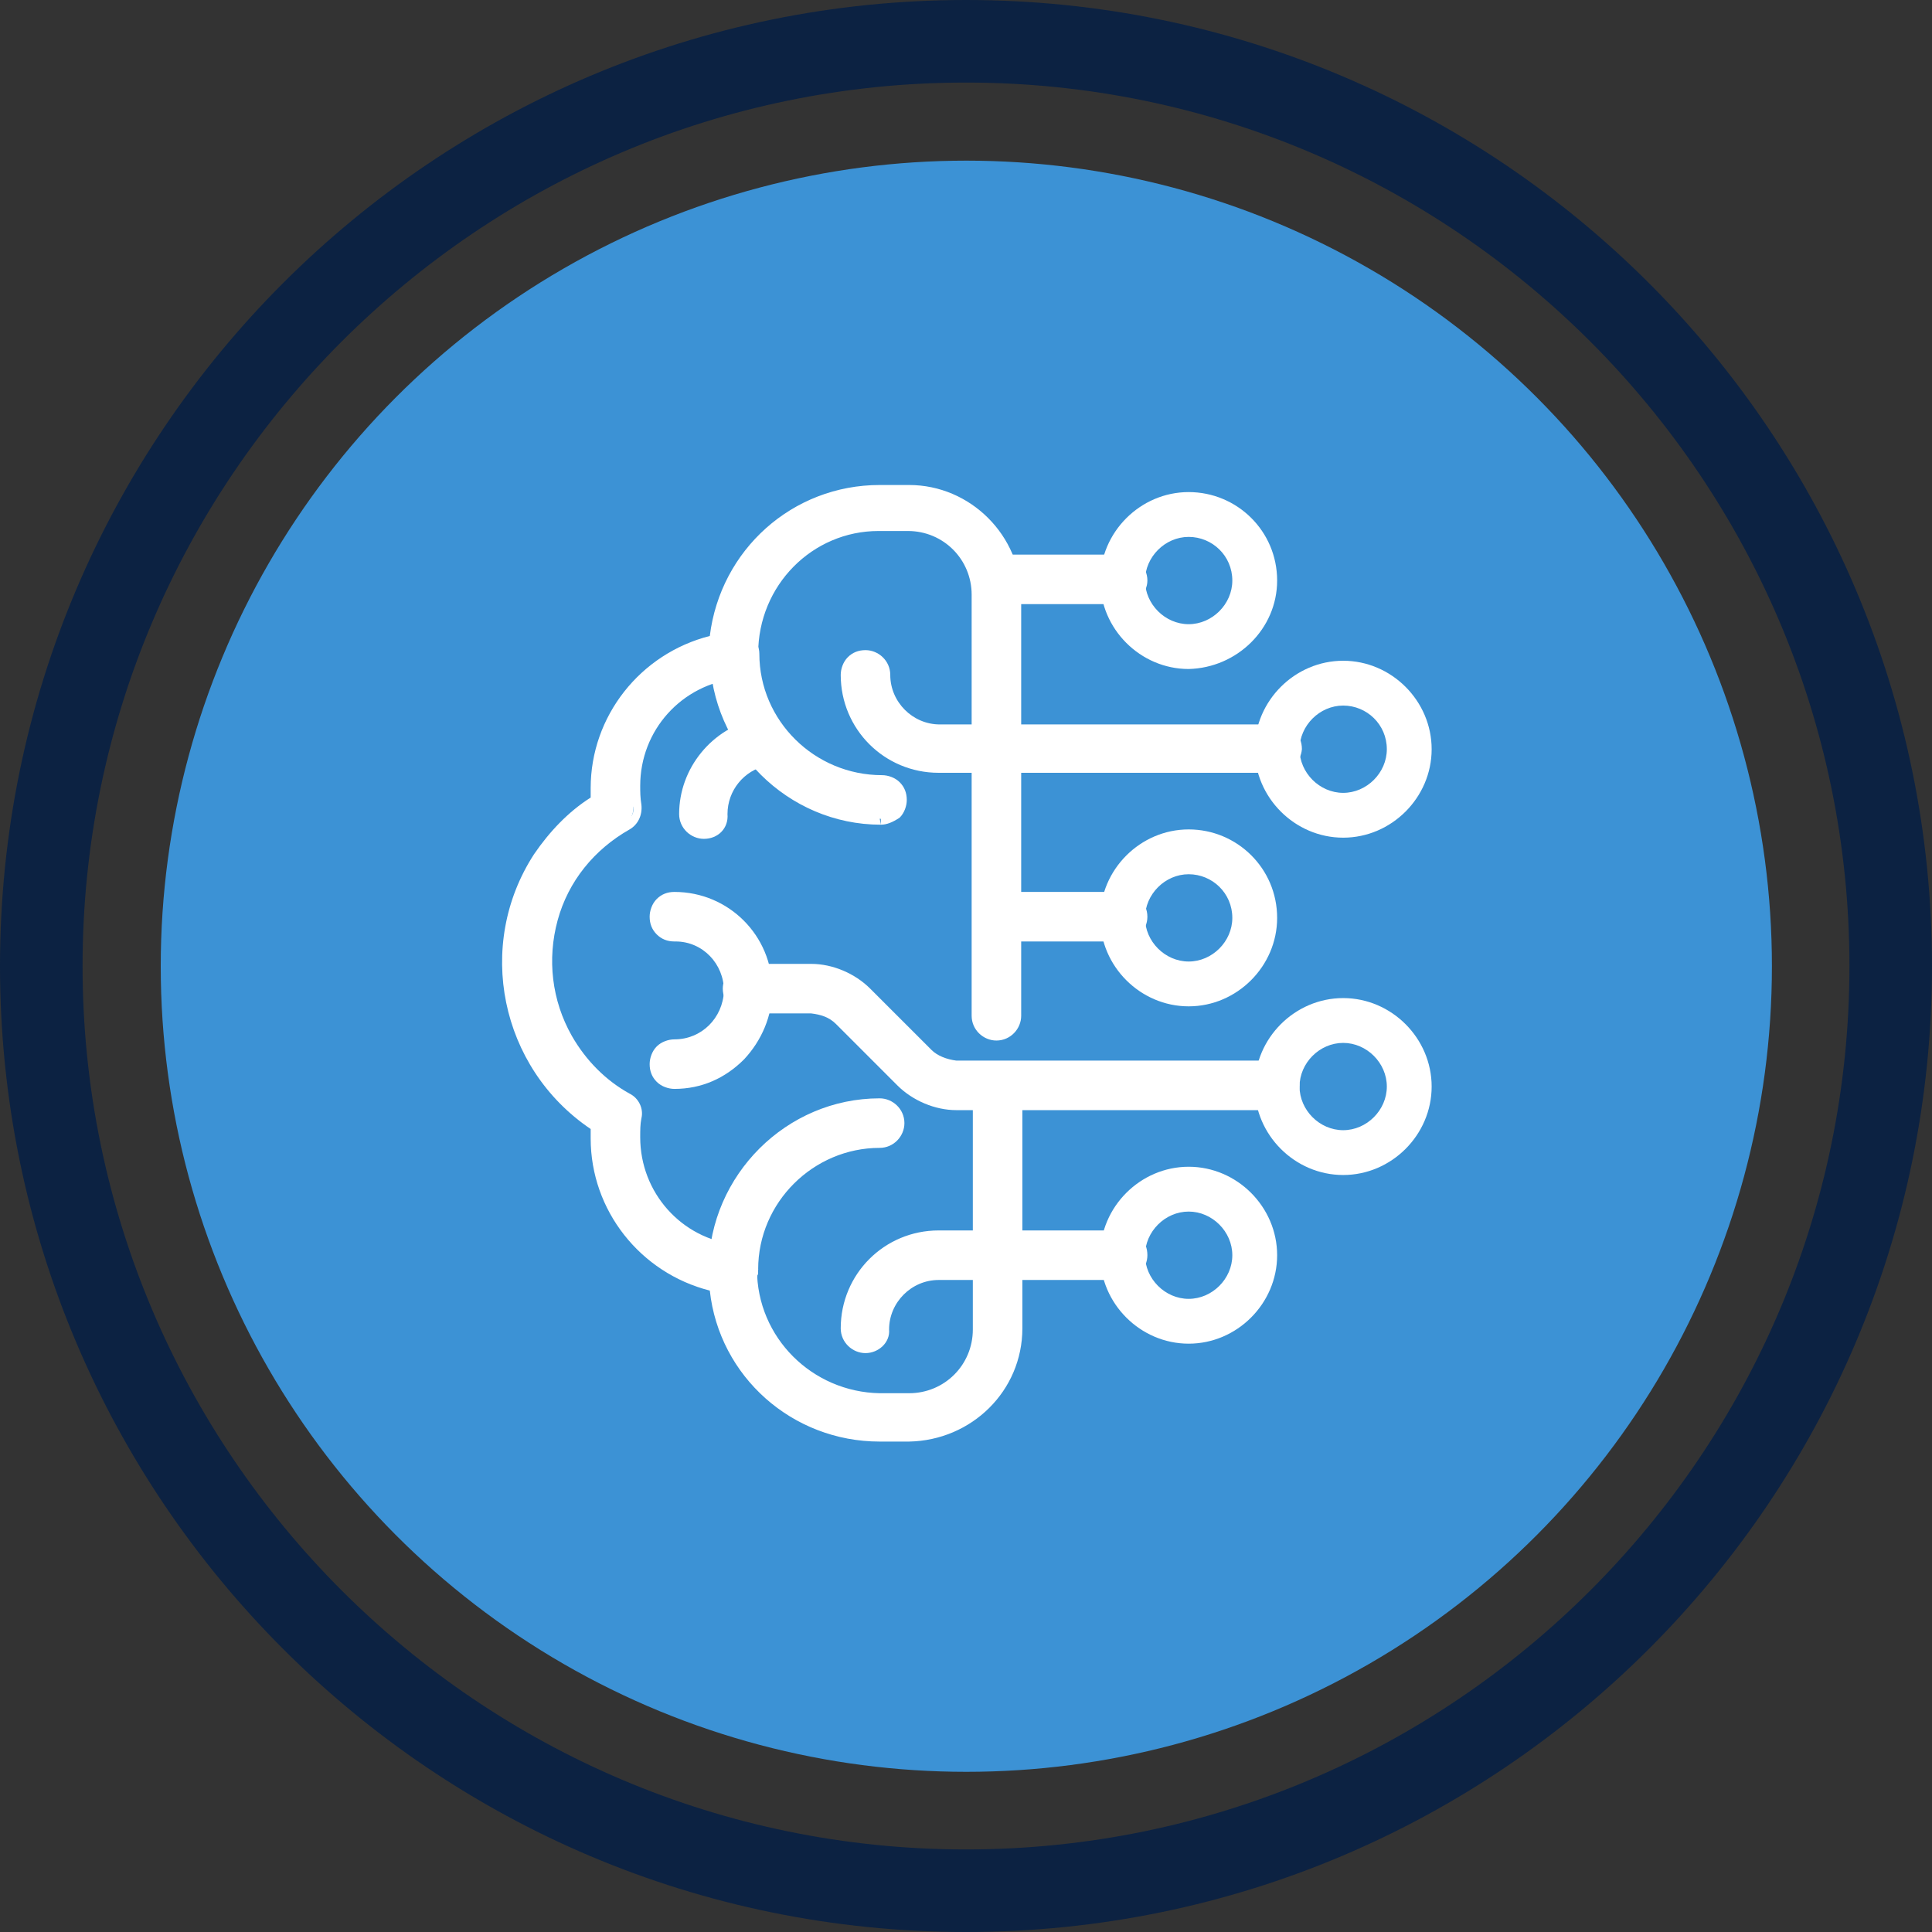
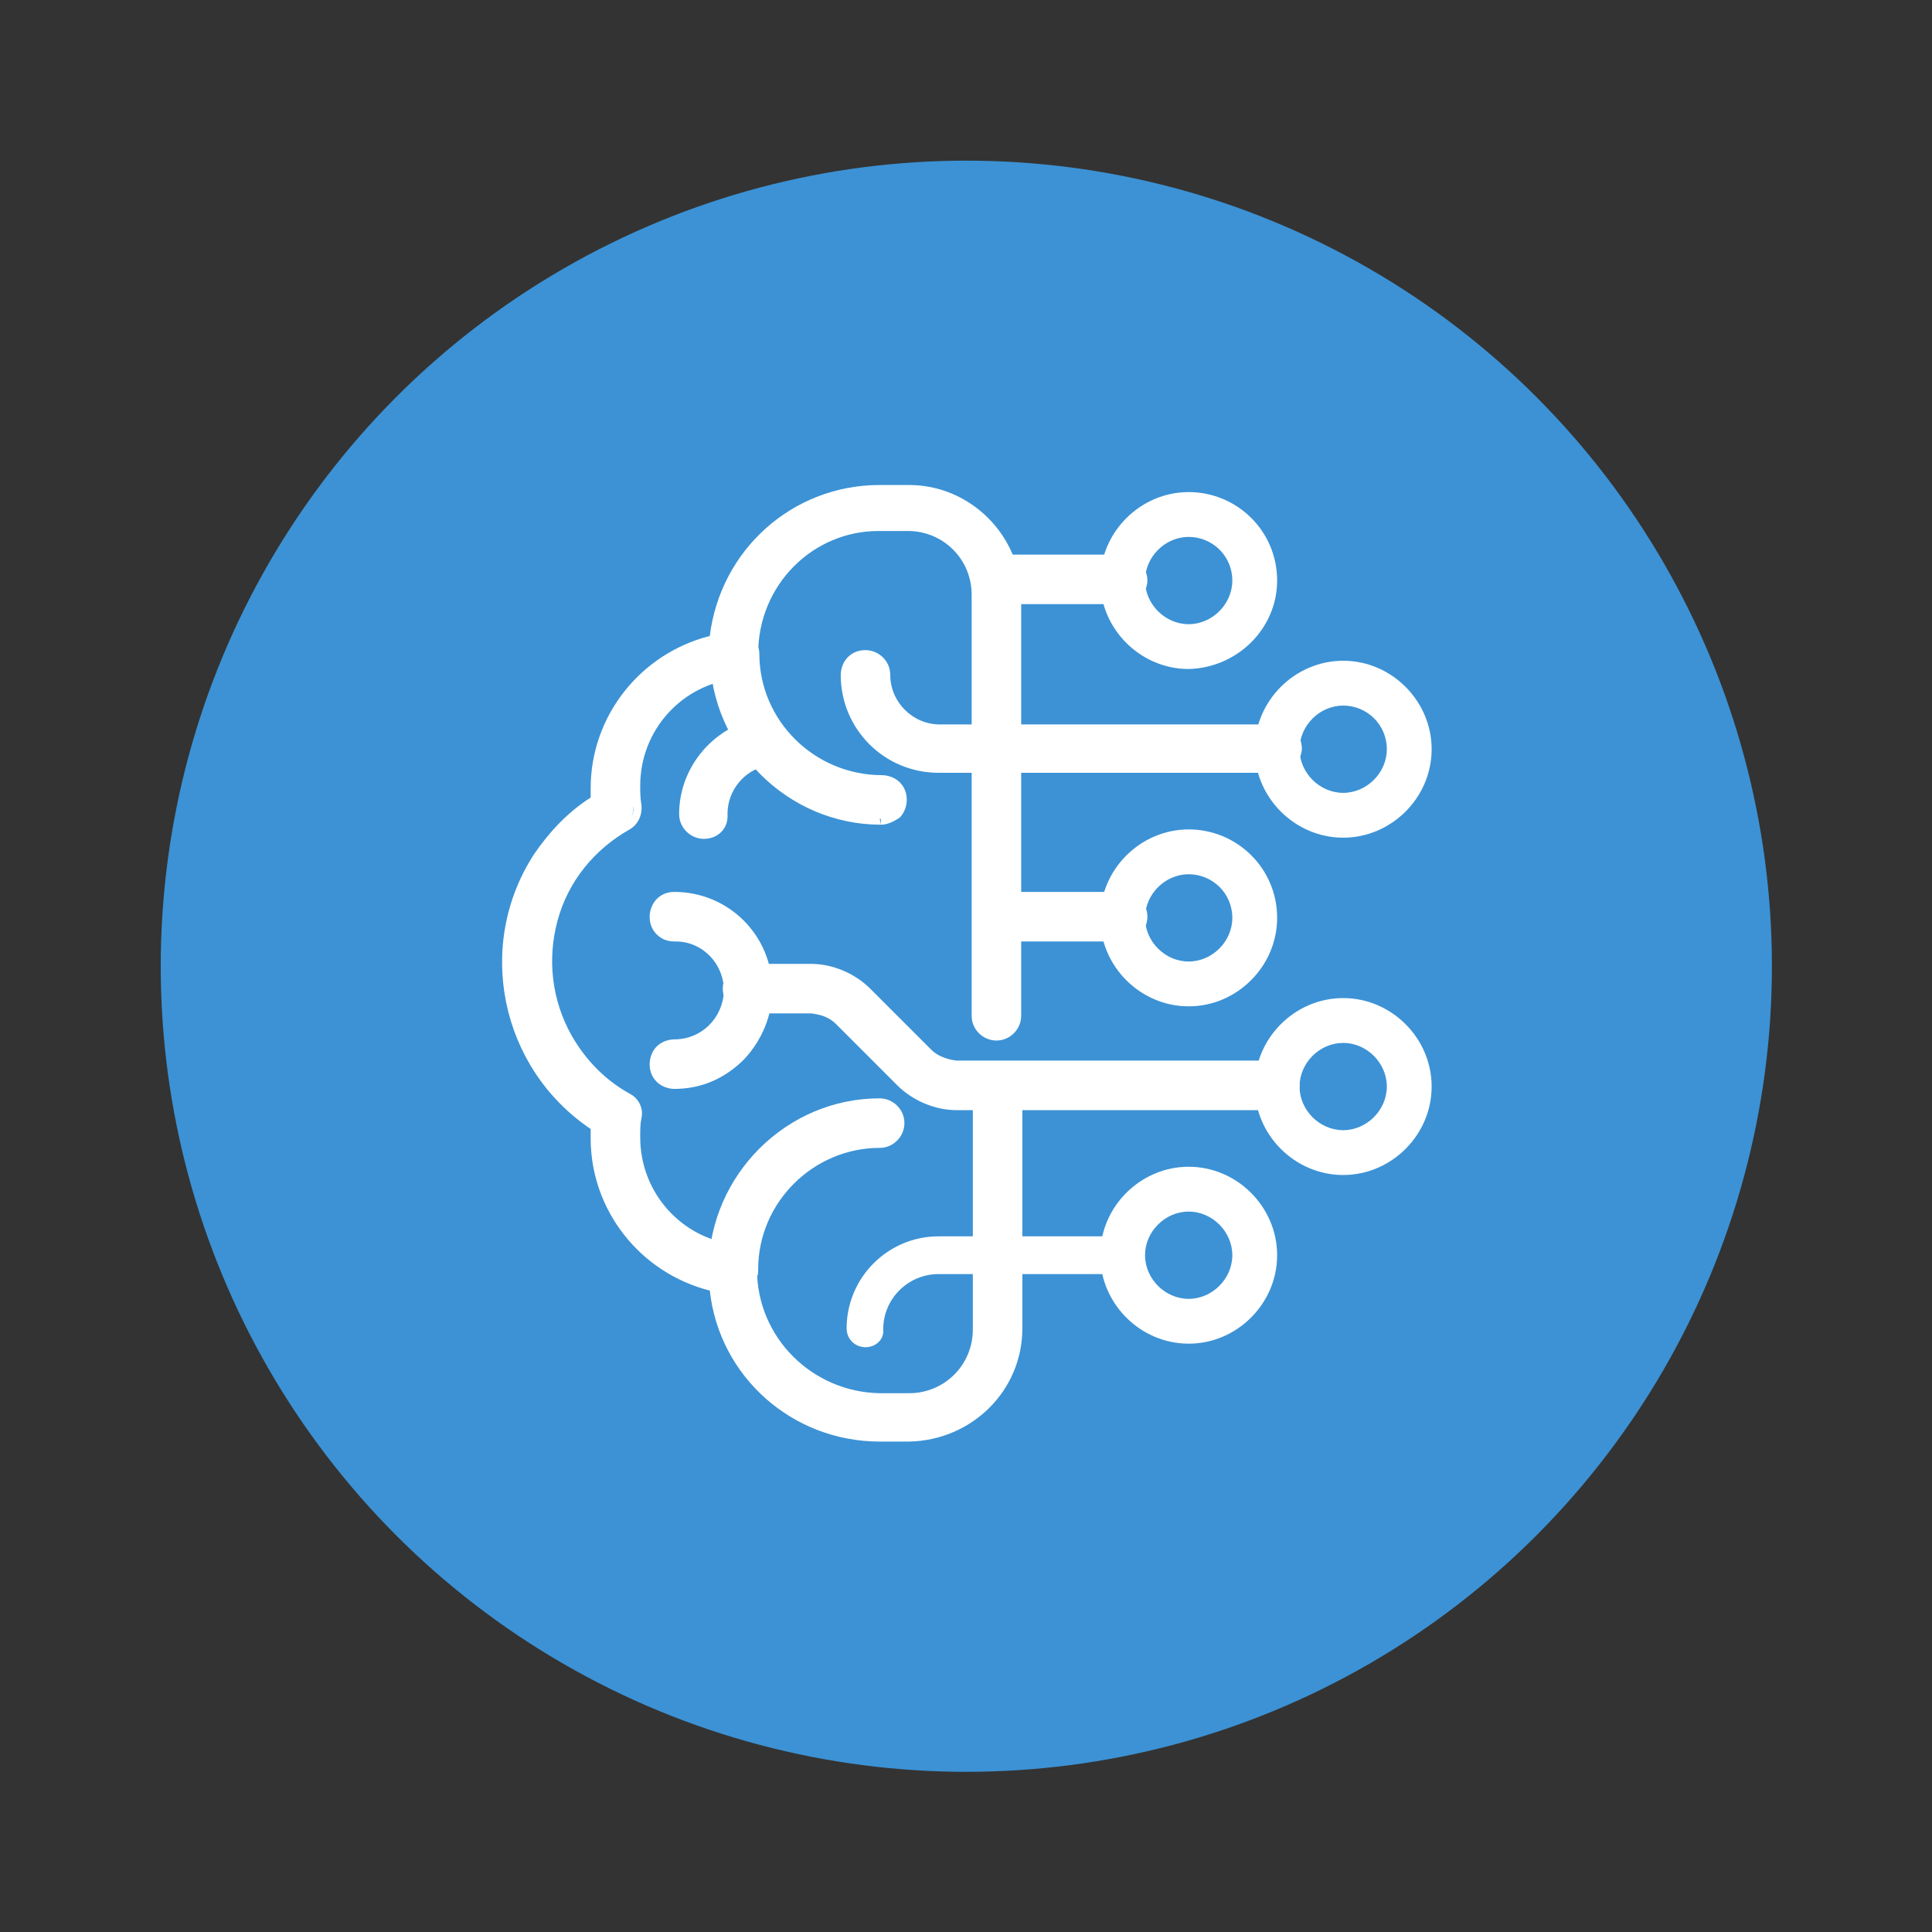
<svg xmlns="http://www.w3.org/2000/svg" xmlns:xlink="http://www.w3.org/1999/xlink" version="1.1" id="Layer_1" x="0px" y="0px" viewBox="0 0 163.8 163.8" style="enable-background:new 0 0 163.8 163.8;" xml:space="preserve">
  <rect x="0" y="0" width="163.8" height="163.8" fill="#333333" stroke="none" />
  <style type="text/css">
	.st0{fill:#3C92D5;}
	.st1{fill:none;}
	.st2{fill:#0C2242;}
	.st3{clip-path:url(#SVGID_00000130643978523486484360000010450216057967553685_);}
	.st4{fill:#FFFFFF;}
</style>
  <g id="Group_5180" transform="translate(-478.472 -2747.467)">
    <g id="Group_5177" transform="translate(0 183.387)">
      <circle id="Ellipse_29" class="st0" cx="560.4" cy="2646" r="68.3" />
      <g id="Ellipse_30" transform="translate(478.472 2564.08)">
        <circle class="st1" cx="81.9" cy="81.9" r="81.9" />
-         <path class="st2" d="M81.9,163.8C36.7,163.8,0,127.1,0,81.9C0,36.7,36.7,0,81.9,0c45.2,0,81.9,36.7,81.9,81.9     C163.8,127.1,127.1,163.8,81.9,163.8z M81.9,7C40.6,7,7,40.6,7,81.9c0,41.3,33.6,74.9,74.9,74.9c41.3,0,74.9-33.6,74.9-74.9     C156.8,40.6,123.2,7,81.9,7z" />
      </g>
    </g>
    <g id="Group_5179" transform="translate(520.459 2787.695)">
      <g>
        <defs>
          <rect id="SVGID_1_" x="-0.5" y="-0.7" width="81" height="84" />
        </defs>
        <clipPath id="SVGID_00000021841681134837117470000009115598403376425662_">
          <use xlink:href="#SVGID_1_" style="overflow:visible;" />
        </clipPath>
        <g id="Group_514" transform="translate(-0.708 -0.608)" style="clip-path:url(#SVGID_00000021841681134837117470000009115598403376425662_);">
          <g>
            <path id="Path_449_00000070807979077352771790000003078257600168200582_" class="st4" d="M35.8,82.1h-2.5       c-7.2,0-13.3-5.5-13.9-12.7c-5.9-1.3-10-6.5-10-12.5c0-0.4,0-0.7,0-1.1c-7.6-5-9.8-15.2-4.9-22.8c1.3-1.9,2.9-3.6,4.9-4.9       c0-0.4,0-0.7,0-1.1c0-6,4.2-11.2,10-12.5c0.7-7.2,6.7-12.7,13.9-12.7h2.5c5,0,9,4,9,9v35.5c0,0.9-0.7,1.6-1.6,1.6       c-0.9,0-1.6-0.7-1.6-1.6c0,0,0,0,0,0V10.8c0-3.3-2.6-5.9-5.9-5.9h-2.5c-6,0-10.9,4.9-10.9,10.9c0,0,0,0.1,0,0.1       c0,0.8-0.6,1.5-1.4,1.6c-4.9,0.5-8.6,4.7-8.6,9.6c0,0.6,0,1.1,0.1,1.6c0.1,0.6-0.2,1.3-0.8,1.6C5.4,33.8,3.1,42,6.7,48.4       c1.2,2.2,3,3.9,5.1,5.1c0.6,0.3,0.9,1,0.8,1.6c-0.1,0.5-0.1,1.1-0.1,1.6c0,4.9,3.7,9,8.6,9.6c0.8,0.1,1.4,0.8,1.4,1.6       c0,0,0,0.1,0,0.1c0,6,4.9,10.9,10.9,10.9h2.5c3.3,0,5.9-2.6,5.9-5.9V52.5c0-0.9,0.7-1.6,1.6-1.6c0.9,0,1.6,0.7,1.6,1.6       c0,0,0,0,0,0V73C44.9,78,40.8,82,35.8,82.1" />
            <path class="st4" d="M35.8,82.6h-2.5c-7.4,0-13.6-5.5-14.4-12.8c-5.9-1.5-10.1-6.8-10.1-12.9c0-0.3,0-0.6,0-0.8       c-7.7-5.2-9.8-15.6-4.8-23.3c1.3-1.9,2.9-3.6,4.8-4.8c0-0.3,0-0.6,0-0.8c0-6.1,4.2-11.4,10.1-12.9c0.9-7.3,7-12.8,14.4-12.8       h2.5c5.2,0,9.5,4.3,9.5,9.5v35.5c0,1.1-0.9,2.1-2.1,2.1c-1.1,0-2.1-0.9-2.1-2.1V10.8c0-3-2.4-5.4-5.4-5.4h-2.5       C27.6,5.4,23,10,23,15.8c0,1.1-0.8,2-1.8,2.1C16.5,18.4,13,22.3,13,27c0,0.5,0,1,0.1,1.6c0.1,0.9-0.3,1.7-1,2.1       c-3,1.7-5.2,4.4-6.1,7.7c-0.9,3.3-0.5,6.8,1.2,9.8c1.2,2.1,2.9,3.8,4.9,4.9c0.8,0.4,1.2,1.3,1,2.1c-0.1,0.5-0.1,1-0.1,1.6       c0,4.7,3.5,8.6,8.1,9.1c1.1,0.1,1.8,1,1.8,2.1c0,5.8,4.7,10.4,10.4,10.5h2.5c3,0,5.4-2.4,5.4-5.4V52.5c0-0.5,0.2-1.1,0.6-1.5       c0.4-0.4,0.9-0.6,1.5-0.6c0,0,0,0,0,0c1.1,0,2.1,0.9,2.1,2.1V73C45.4,78.3,41.1,82.5,35.8,82.6z M33.4,2.3       c-7,0-12.8,5.3-13.4,12.3l0,0.4L19.5,15c-5.6,1.2-9.6,6.3-9.6,12c0,0.3,0,0.7,0,1.1l0,0.3l-0.3,0.2c-1.9,1.2-3.5,2.8-4.7,4.7       c-4.8,7.4-2.7,17.3,4.7,22.1l0.3,0.2l0,0.3c0,0.4,0,0.7,0,1.1c0,5.7,4,10.8,9.6,12l0.4,0.1l0,0.4c0.6,7,6.4,12.3,13.4,12.3h2.5       c4.7,0,8.5-3.8,8.5-8.5V52.5c0-0.3-0.1-0.5-0.3-0.7c-0.2-0.2-0.5-0.3-0.7-0.3c0,0,0,0,0,0c-0.3,0-0.5,0.1-0.7,0.3       c-0.2,0.2-0.3,0.5-0.3,0.7V73c0,3.5-2.9,6.4-6.4,6.4h-2.5c-6.3,0-11.4-5.1-11.4-11.4c0-0.6-0.4-1.1-0.9-1.1       c-5.1-0.6-9-4.9-9-10.1c0-0.6,0.1-1.2,0.2-1.7c0.1-0.4-0.1-0.9-0.5-1.1c-2.2-1.2-4.1-3.1-5.3-5.3c-1.8-3.2-2.3-7-1.2-10.5       c1-3.6,3.3-6.5,6.6-8.3c0.4-0.2,0.6-0.7,0.5-1.1C12.1,28.1,12,27.6,12,27c0-5.2,3.9-9.5,9-10.1c0.5-0.1,0.9-0.5,0.9-1.1       c0-6.3,5.1-11.4,11.4-11.5h2.5c3.5,0,6.4,2.9,6.4,6.4v35.5c0,0.6,0.5,1.1,1.1,1.1c0.6,0,1.1-0.5,1.1-1.1V10.8       c0-4.7-3.8-8.5-8.5-8.5H33.4z" />
          </g>
          <g>
            <path id="Path_450_00000089541350411075955080000006827278299028951937_" class="st4" d="M20.9,69.5L20.9,69.5       c-0.9,0-1.6-0.7-1.6-1.6c0,0,0,0,0,0c0.1-7.7,6.3-13.9,14-13.9c0.9,0,1.6,0.7,1.6,1.6c0,0.9-0.7,1.6-1.6,1.6c0,0,0,0,0,0       c-6,0-10.8,4.8-10.9,10.8C22.5,68.8,21.8,69.5,20.9,69.5" />
            <path class="st4" d="M20.9,70L20.9,70c-0.6,0-1.1-0.2-1.5-0.6c-0.4-0.4-0.6-0.9-0.6-1.5c0.1-7.9,6.6-14.4,14.5-14.4       c1.1,0,2.1,0.9,2.1,2.1c0,1.1-0.9,2.1-2.1,2.1C27.7,57.7,23,62.3,23,68C23,69.1,22,70,20.9,70L20.9,70z M33.4,54.5       c-7.4,0-13.4,6-13.5,13.4c0,0.3,0.1,0.5,0.3,0.7c0.2,0.2,0.5,0.3,0.7,0.3l0,0.8V69c0.6,0,1.1-0.5,1.1-1       c0-6.2,5.2-11.3,11.4-11.3c0.6,0,1.1-0.5,1.1-1.1S33.9,54.5,33.4,54.5z" />
          </g>
          <g>
            <path id="Path_451_00000013905857204187131370000006382017205559120573_" class="st4" d="M20.9,69.6c-0.9,0-1.6-0.7-1.6-1.6       c0,0,0-0.1,0-0.1l0,0c0-0.9,0.7-1.5,1.6-1.5h0c0.9,0,1.6,0.7,1.5,1.6c0,0,0,0,0,0c0,0,0,0.1,0,0.1       C22.5,68.9,21.8,69.6,20.9,69.6" />
            <path class="st4" d="M20.9,70.1c-1.1,0-2.1-0.9-2.1-2.1v-0.1c0-1.1,0.9-2,2.1-2c1.1,0,2.1,0.9,2.1,2.1       C23,69.2,22,70.1,20.9,70.1L20.9,70.1z M20.9,66.9c-0.6,0-1.1,0.5-1.1,1c0,0.7,0.5,1.1,1.1,1.1v0c0.6,0,1-0.5,1.1-1       C22,67.4,21.5,66.9,20.9,66.9z" />
          </g>
          <g>
            <path id="Path_452_00000009569137990598741800000016810801788294166686_" class="st4" d="M33.4,29.8c-7.7,0-13.9-6.2-14-13.9       c0-0.9,0.7-1.6,1.5-1.6c0,0,0,0,0,0h0c0.9,0,1.6,0.7,1.6,1.6c0,6,4.9,10.8,10.9,10.8c0.9,0,1.6,0.7,1.6,1.6       C34.9,29.1,34.2,29.8,33.4,29.8C33.4,29.8,33.4,29.8,33.4,29.8" />
            <path class="st4" d="M33.4,30.3l0-1c0.3,0,0.5-0.1,0.7-0.3c0.2-0.2,0.3-0.5,0.3-0.7c0-0.6-0.5-1.1-1.1-1.1c0,0,0,0,0,0       c-6.2,0-11.3-5.1-11.4-11.3c0-0.6-0.5-1.1-1.1-1.1c-0.3,0-0.6,0.1-0.8,0.3s-0.3,0.5-0.3,0.7c0.1,7.4,6.1,13.4,13.5,13.4       L33.4,30.3c-7.9,0-14.4-6.5-14.5-14.4c0-0.5,0.2-1.1,0.6-1.5c0.4-0.4,0.9-0.6,1.5-0.6c1.1,0,2.1,0.9,2.1,2       c0,5.7,4.7,10.3,10.4,10.3c0,0,0,0,0,0c0.5,0,1.1,0.2,1.5,0.6c0.4,0.4,0.6,0.9,0.6,1.5c0,0.5-0.2,1.1-0.6,1.5       C34.4,30.1,33.9,30.3,33.4,30.3z" />
          </g>
          <g>
            <path id="Path_453_00000127766498739298828370000000968001494348847772_" class="st4" d="M20.9,17.4c-0.9,0-1.5-0.7-1.6-1.5       c0,0,0-0.1,0-0.1c0-0.9,0.7-1.6,1.5-1.6c0.9,0,1.6,0.7,1.6,1.5c0,0,0,0.1,0,0.1C22.5,16.7,21.8,17.4,20.9,17.4       C20.9,17.4,20.9,17.4,20.9,17.4L20.9,17.4z" />
            <path class="st4" d="M20.9,17.9c-1.1,0-2-0.9-2.1-2v-0.1c0-1.1,0.9-2.1,2-2.1c0,0,0,0,0,0c0.5,0,1.1,0.2,1.4,0.6       c0.4,0.4,0.6,0.9,0.6,1.5c0,1.2-0.8,2.1-1.9,2.1l0,0L20.9,17.9C20.9,17.9,20.9,17.9,20.9,17.9z M20.9,14.7       C20.9,14.7,20.9,14.7,20.9,14.7c-0.3,0-0.6,0.1-0.8,0.3s-0.3,0.5-0.3,0.7v0.1c0,0.5,0.4,1,1,1l0.1,0c0.3,0,0.5-0.1,0.7-0.3       c0.2-0.2,0.3-0.5,0.3-0.7c0-0.4-0.1-0.6-0.3-0.8C21.5,14.8,21.2,14.7,20.9,14.7z" />
          </g>
          <g>
            <path id="Path_454_00000124849846084369622460000009221565792471688085_" class="st4" d="M20.9,69.6c-0.9,0-1.6-0.7-1.6-1.6       c0,0,0-0.1,0-0.1l0,0c0-0.9,0.7-1.5,1.6-1.5h0c0.9,0,1.6,0.7,1.5,1.6c0,0,0,0,0,0c0,0,0,0.1,0,0.1       C22.5,68.9,21.8,69.6,20.9,69.6" />
            <path class="st4" d="M20.9,70.1c-1.1,0-2.1-0.9-2.1-2.1v-0.1c0-1.1,0.9-2,2.1-2c1.1,0,2.1,0.9,2.1,2.1       C23,69.2,22,70.1,20.9,70.1L20.9,70.1z M20.9,66.9c-0.6,0-1.1,0.5-1.1,1c0,0.7,0.5,1.1,1.1,1.1v0c0.6,0,1-0.5,1.1-1       C22,67.4,21.5,66.9,20.9,66.9z" />
          </g>
          <g>
-             <path id="Path_455_00000065050483480472772090000006983459489608003466_" class="st4" d="M20.9,17.4c-0.9,0-1.5-0.7-1.6-1.5       c0,0,0-0.1,0-0.1c0-0.9,0.7-1.6,1.5-1.6c0.9,0,1.6,0.7,1.6,1.5c0,0,0,0.1,0,0.1C22.5,16.7,21.8,17.4,20.9,17.4       C20.9,17.4,20.9,17.4,20.9,17.4L20.9,17.4z" />
            <path class="st4" d="M20.9,17.9c-1.1,0-2-0.9-2.1-2v-0.1c0-1.1,0.9-2.1,2-2.1c0,0,0,0,0,0c0.5,0,1.1,0.2,1.4,0.6       c0.4,0.4,0.6,0.9,0.6,1.5c0,1.2-0.8,2.1-1.9,2.1l0,0L20.9,17.9C20.9,17.9,20.9,17.9,20.9,17.9z M20.9,14.7       C20.9,14.7,20.9,14.7,20.9,14.7c-0.3,0-0.6,0.1-0.8,0.3s-0.3,0.5-0.3,0.7v0.1c0,0.5,0.4,1,1,1l0.1,0c0.3,0,0.5-0.1,0.7-0.3       c0.2-0.2,0.3-0.5,0.3-0.7c0-0.4-0.1-0.6-0.3-0.8C21.5,14.8,21.2,14.7,20.9,14.7z" />
          </g>
          <g>
            <path id="Path_456_00000129175250037709130060000005891631150500782774_" class="st4" d="M59.5,73.8c-3.9,0-7-3.1-7-7       s3.1-7,7-7s7,3.1,7,7C66.5,70.7,63.4,73.8,59.5,73.8 M59.5,62.6c-2.3,0-4.2,1.9-4.2,4.2s1.9,4.2,4.2,4.2c2.3,0,4.2-1.9,4.2-4.2       C63.7,64.5,61.8,62.6,59.5,62.6" />
            <path class="st4" d="M59.5,74.3L59.5,74.3c-4.1,0-7.5-3.4-7.5-7.5s3.4-7.5,7.5-7.5s7.5,3.4,7.5,7.5       C67,70.9,63.6,74.3,59.5,74.3z M59.5,60.3c-3.6,0-6.5,2.9-6.5,6.5s2.9,6.5,6.5,6.5c3.6,0,6.5-2.9,6.5-6.5       C66,63.2,63.1,60.3,59.5,60.3z M59.5,71.5c-2.6,0-4.7-2.1-4.7-4.7s2.1-4.7,4.7-4.7h0c2.6,0,4.7,2.1,4.7,4.7       C64.2,69.4,62.1,71.5,59.5,71.5z M59.5,63.1c-2,0-3.7,1.7-3.7,3.7s1.7,3.7,3.7,3.7s3.7-1.7,3.7-3.7       C63.2,64.8,61.5,63.1,59.5,63.1z" />
          </g>
          <g>
            <path id="Path_457_00000021835253716180707430000004940374285197810320_" class="st4" d="M59.5,16.6c-3.9,0-7-3.1-7-7       s3.1-7,7-7s7,3.1,7,7C66.5,13.4,63.4,16.5,59.5,16.6 M59.5,5.4c-2.3,0-4.2,1.9-4.2,4.2s1.9,4.2,4.2,4.2c2.3,0,4.2-1.9,4.2-4.2       C63.7,7.2,61.8,5.4,59.5,5.4" />
            <path class="st4" d="M59.5,17.1L59.5,17.1c-4.1,0-7.5-3.4-7.5-7.5s3.4-7.5,7.5-7.5S67,5.4,67,9.6C67,13.7,63.6,17,59.5,17.1z        M59.5,3.1C55.9,3.1,53,6,53,9.6s2.9,6.5,6.5,6.5c3.6,0,6.5-2.9,6.5-6.5C66,6,63.1,3.1,59.5,3.1z M59.5,14.3       c-2.6,0-4.7-2.1-4.7-4.7c0-2.6,2.1-4.7,4.7-4.7h0c2.6,0,4.7,2.1,4.7,4.7C64.2,12.1,62.1,14.3,59.5,14.3z M59.5,5.9       c-2,0-3.7,1.7-3.7,3.7c0,2,1.7,3.7,3.7,3.7s3.7-1.7,3.7-3.7C63.2,7.5,61.5,5.9,59.5,5.9z" />
          </g>
          <g>
            <path id="Path_458_00000062887977733298284860000018430227105012479361_" class="st4" d="M72.6,30.9c-3.9,0-7-3.1-7-7       s3.1-7,7-7s7,3.1,7,7C79.6,27.7,76.4,30.9,72.6,30.9 M72.6,19.7c-2.3,0-4.2,1.9-4.2,4.2s1.9,4.2,4.2,4.2c2.3,0,4.2-1.9,4.2-4.2       C76.8,21.5,74.9,19.7,72.6,19.7" />
            <path class="st4" d="M72.6,31.4L72.6,31.4c-4.1,0-7.5-3.4-7.5-7.5s3.4-7.5,7.5-7.5s7.5,3.4,7.5,7.5       C80.1,28,76.7,31.4,72.6,31.4z M72.6,17.4c-3.6,0-6.5,2.9-6.5,6.5s2.9,6.5,6.5,6.5c3.6,0,6.5-2.9,6.5-6.5       C79.1,20.3,76.1,17.4,72.6,17.4z M72.6,28.6c-2.6,0-4.7-2.1-4.7-4.7c0-2.6,2.1-4.7,4.7-4.7h0c2.6,0,4.7,2.1,4.7,4.7       C77.3,26.5,75.2,28.6,72.6,28.6z M72.6,20.2c-2,0-3.7,1.7-3.7,3.7c0,2,1.7,3.7,3.7,3.7s3.7-1.7,3.7-3.7       C76.3,21.8,74.6,20.2,72.6,20.2z" />
          </g>
          <g>
            <path id="Path_459_00000146493776893724074700000017918657946837963691_" class="st4" d="M72.6,59.5c-3.9,0-7-3.1-7-7       s3.1-7,7-7s7,3.1,7,7C79.6,56.4,76.4,59.5,72.6,59.5 M72.6,48.3c-2.3,0-4.2,1.9-4.2,4.2s1.9,4.2,4.2,4.2c2.3,0,4.2-1.9,4.2-4.2       C76.8,50.2,74.9,48.3,72.6,48.3" />
            <path class="st4" d="M72.6,60L72.6,60c-4.1,0-7.5-3.4-7.5-7.5s3.4-7.5,7.5-7.5s7.5,3.4,7.5,7.5C80.1,56.6,76.7,60,72.6,60z        M72.6,46c-3.6,0-6.5,2.9-6.5,6.5S69,59,72.6,59c3.6,0,6.5-2.9,6.5-6.5C79.1,48.9,76.1,46,72.6,46z M72.6,57.2       c-2.6,0-4.7-2.1-4.7-4.7s2.1-4.7,4.7-4.7h0c2.6,0,4.7,2.1,4.7,4.7C77.3,55.1,75.2,57.2,72.6,57.2z M72.6,48.8       c-2,0-3.7,1.7-3.7,3.7s1.7,3.7,3.7,3.7s3.7-1.7,3.7-3.7C76.3,50.5,74.6,48.8,72.6,48.8z" />
          </g>
          <g>
            <path id="Path_460_00000015318502124750176270000017589843432447352482_" class="st4" d="M59.5,45.2c-3.9,0-7-3.1-7-7       s3.1-7,7-7s7,3.1,7,7C66.5,42,63.4,45.2,59.5,45.2 M59.5,34c-2.3,0-4.2,1.9-4.2,4.2s1.9,4.2,4.2,4.2c2.3,0,4.2-1.9,4.2-4.2       C63.7,35.9,61.8,34,59.5,34" />
            <path class="st4" d="M59.5,45.7L59.5,45.7c-4.1,0-7.5-3.4-7.5-7.5s3.4-7.5,7.5-7.5S67,34,67,38.2C67,42.3,63.6,45.7,59.5,45.7z        M59.5,31.7c-3.6,0-6.5,2.9-6.5,6.5s2.9,6.5,6.5,6.5c3.6,0,6.5-2.9,6.5-6.5C66,34.6,63.1,31.7,59.5,31.7z M59.5,42.9       c-2.6,0-4.7-2.1-4.7-4.7c0-2.6,2.1-4.7,4.7-4.7h0c2.6,0,4.7,2.1,4.7,4.7C64.2,40.8,62.1,42.9,59.5,42.9z M59.5,34.5       c-2,0-3.7,1.7-3.7,3.7c0,2,1.7,3.7,3.7,3.7s3.7-1.7,3.7-3.7C63.2,36.1,61.5,34.5,59.5,34.5z" />
          </g>
          <g>
            <path id="Path_461_00000142898433987952559190000013699348250833107635_" class="st4" d="M15.9,52.2c-0.9,0-1.6-0.7-1.6-1.6       c0-0.9,0.7-1.6,1.6-1.6c0,0,0,0,0,0c2.6,0,4.7-2,4.7-4.6s-2-4.7-4.6-4.7c0,0-0.1,0-0.1,0c-0.9,0-1.6-0.7-1.6-1.6       c0-0.9,0.7-1.6,1.6-1.6c0,0,0,0,0,0c4.3,0,7.8,3.5,7.8,7.8C23.7,48.7,20.2,52.2,15.9,52.2C15.9,52.2,15.9,52.2,15.9,52.2" />
            <path class="st4" d="M15.9,52.7c-0.5,0-1.1-0.2-1.5-0.6c-0.4-0.4-0.6-0.9-0.6-1.5c0-0.5,0.2-1.1,0.6-1.5c0.4-0.4,1-0.6,1.5-0.6       c2.3,0,4.1-1.8,4.2-4.1c0-2.3-1.8-4.2-4.1-4.2h-0.1c0,0,0,0,0,0c-0.6,0-1.1-0.2-1.5-0.6c-0.4-0.4-0.6-0.9-0.6-1.5       c0-0.5,0.2-1.1,0.6-1.5c0.4-0.4,0.9-0.6,1.5-0.6c0,0,0,0,0,0c4.6,0,8.3,3.7,8.3,8.3c0,2.2-0.9,4.3-2.4,5.9       C20.2,51.8,18.2,52.7,15.9,52.7l0-1c1.9,0,3.8-0.8,5.2-2.1c1.4-1.4,2.1-3.2,2.1-5.1s-0.8-3.8-2.1-5.1c-1.4-1.4-3.2-2.1-5.1-2.1       c-0.3,0-0.6,0.1-0.8,0.3s-0.3,0.5-0.3,0.7c0,0.6,0.5,1.1,1.1,1.1c0,0,0,0,0,0h0.1c2.9,0,5.1,2.4,5.1,5.2c0,2.8-2.4,5.1-5.2,5.1       c-0.3,0-0.6,0.1-0.8,0.3c-0.2,0.2-0.3,0.5-0.3,0.7s0.1,0.5,0.3,0.7s0.5,0.3,0.7,0.3c0,0,0,0,0,0L15.9,52.7       C15.9,52.7,15.9,52.7,15.9,52.7z" />
          </g>
          <g>
            <path id="Path_462_00000115472780419492195490000008828191049064676748_" class="st4" d="M18.4,31c-0.9,0-1.6-0.7-1.6-1.6       c0-3.7,2.6-6.9,6.2-7.6c0.8-0.2,1.7,0.4,1.8,1.2s-0.4,1.7-1.2,1.8c-2.2,0.4-3.7,2.4-3.7,4.6C20,30.3,19.3,31,18.4,31" />
            <path class="st4" d="M18.4,31.5c-1.1,0-2.1-0.9-2.1-2.1c0-3.9,2.8-7.3,6.6-8.1c1.1-0.2,2.2,0.5,2.4,1.6       c0.2,1.1-0.5,2.2-1.6,2.4c-1.9,0.4-3.3,2.1-3.3,4.1C20.5,30.6,19.6,31.5,18.4,31.5z M23.4,22.3c-0.1,0-0.1,0-0.2,0       c-3.4,0.7-5.8,3.7-5.8,7.1c0,0.6,0.5,1.1,1.1,1.1c0.6,0,1.1-0.5,1.1-1.1c0-2.4,1.7-4.6,4.1-5.1c0.6-0.1,0.9-0.7,0.8-1.2       c-0.1-0.3-0.2-0.5-0.5-0.7C23.8,22.4,23.6,22.3,23.4,22.3z" />
          </g>
          <g>
            <path id="Path_463_00000005254111159059484620000010428227225294472890_" class="st4" d="M67,25.4H38.3c-4.3,0-7.8-3.5-7.8-7.8       c0-0.9,0.7-1.6,1.6-1.6c0.9,0,1.6,0.7,1.6,1.6c0,0,0,0,0,0c0,2.6,2.1,4.7,4.7,4.7H67c0.9,0,1.6,0.7,1.6,1.6       C68.5,24.7,67.8,25.4,67,25.4" />
            <path class="st4" d="M67,25.9C67,25.9,67,25.9,67,25.9H38.3c-4.6,0-8.3-3.7-8.3-8.3c0-0.5,0.2-1.1,0.6-1.5       c0.4-0.4,0.9-0.6,1.5-0.6c0,0,0,0,0,0c1.1,0,2.1,0.9,2.1,2.1c0,2.3,1.9,4.2,4.2,4.2H67c0.5,0,1.1,0.2,1.5,0.6       c0.4,0.4,0.6,0.9,0.6,1.5C69,25,68.1,25.9,67,25.9L67,25.9z M32.1,16.6C32.1,16.6,32.1,16.6,32.1,16.6c-0.3,0-0.5,0.1-0.7,0.3       c-0.2,0.2-0.3,0.5-0.3,0.7c0,4,3.3,7.3,7.3,7.3H67c0.6,0,1.1-0.5,1.1-1.1c0-0.3-0.1-0.5-0.3-0.7c-0.2-0.2-0.5-0.3-0.7-0.3H38.3       c-2.8,0-5.2-2.3-5.2-5.2c0-0.3-0.1-0.5-0.3-0.7C32.7,16.7,32.4,16.6,32.1,16.6z" />
          </g>
          <g>
            <path id="Path_464_00000098207577282115306690000008106663008127529362_" class="st4" d="M32.1,74.6c-0.9,0-1.6-0.7-1.6-1.6       c0-4.3,3.5-7.8,7.8-7.8h15.6c0.9,0,1.6,0.7,1.6,1.6c0,0.9-0.7,1.6-1.6,1.6c0,0,0,0,0,0H38.3c-2.6,0-4.7,2.1-4.7,4.7       C33.7,73.9,33,74.6,32.1,74.6" />
-             <path class="st4" d="M32.1,75.1L32.1,75.1c-1.1,0-2.1-0.9-2.1-2.1c0-4.6,3.7-8.3,8.3-8.3h15.6c0,0,0,0,0,0       c0.5,0,1.1,0.2,1.5,0.6c0.4,0.4,0.6,0.9,0.6,1.5c0,1.1-0.9,2.1-2.1,2.1H38.3c-2.3,0-4.2,1.9-4.2,4.2       C34.2,74.2,33.2,75.1,32.1,75.1z M38.3,65.8c-4,0-7.3,3.3-7.3,7.3c0,0.6,0.5,1.1,1.1,1.1v0c0.6,0,1.1-0.5,1.1-1.1       c0-2.8,2.3-5.2,5.2-5.2h15.6c0.3,0,0.5-0.1,0.7-0.3c0.2-0.2,0.3-0.5,0.3-0.7c0-0.3-0.1-0.5-0.3-0.7c-0.2-0.2-0.5-0.3-0.7-0.3       c0,0,0,0,0,0H38.3z" />
          </g>
          <g>
            <path id="Path_465_00000036250449971400717710000016991884783780659614_" class="st4" d="M66.8,54h-27c-1.7,0-3.4-0.7-4.6-1.9       L30,47c-0.6-0.6-1.5-1-2.4-1h-5.4c-0.9,0-1.6-0.7-1.6-1.6c0-0.9,0.7-1.6,1.6-1.6c0,0,0,0,0,0h5.4c1.7,0,3.4,0.7,4.6,1.9       l5.2,5.2c0.6,0.6,1.5,1,2.4,1h27c0.9,0,1.6,0.7,1.6,1.6C68.4,53.3,67.7,54,66.8,54C66.8,54,66.8,54,66.8,54" />
            <path class="st4" d="M39.8,54.5c-1.8,0-3.7-0.8-5-2.1l-5.2-5.2c-0.6-0.6-1.3-0.8-2.1-0.9h-5.4c-1.1,0-2.1-0.9-2.1-2.1       c0-0.5,0.2-1.1,0.6-1.5c0.4-0.4,0.9-0.6,1.5-0.6h5.4c0,0,0,0,0,0c1.8,0,3.7,0.8,5,2.1l5.2,5.2c0.5,0.5,1.3,0.8,2.1,0.9h27       c1.1,0,2.1,0.9,2.1,2.1c0,0.5-0.2,1.1-0.6,1.5c-0.4,0.4-0.9,0.6-1.5,0.6H39.8C39.8,54.5,39.8,54.5,39.8,54.5z M27.6,45.5       c1,0,2,0.4,2.8,1.1l5.2,5.2c1.1,1.1,2.7,1.8,4.2,1.8c0,0,0,0,0,0h27c0.3,0,0.5-0.1,0.7-0.3s0.3-0.5,0.3-0.7       c0-0.6-0.5-1.1-1.1-1.1h-27c-1,0-2-0.4-2.8-1.1l-5.2-5.2c-1.1-1.1-2.7-1.8-4.3-1.8h-5.4c-0.3,0-0.5,0.1-0.7,0.3       c-0.2,0.2-0.3,0.5-0.3,0.7c0,0.6,0.5,1.1,1.1,1.1H27.6C27.6,45.5,27.6,45.5,27.6,45.5z" />
          </g>
          <g>
            <path id="Path_466_00000172437543620661671870000002269416220506625449_" class="st4" d="M53.9,11.1H43.3       c-0.9,0-1.6-0.7-1.6-1.6c0-0.9,0.7-1.6,1.6-1.6h10.6c0.9,0,1.6,0.7,1.6,1.6C55.5,10.4,54.8,11.1,53.9,11.1" />
            <path class="st4" d="M53.9,11.6H43.3c-0.5,0-1.1-0.2-1.5-0.6c-0.4-0.4-0.6-0.9-0.6-1.5c0-1.1,0.9-2.1,2.1-2.1h10.6       C55,7.5,56,8.4,56,9.6C56,10.7,55,11.6,53.9,11.6z M43.3,8.5c-0.6,0-1.1,0.5-1.1,1.1c0,0.3,0.1,0.5,0.3,0.7       c0.2,0.2,0.5,0.3,0.7,0.3h10.6c0.6,0,1.1-0.5,1.1-1.1c0-0.6-0.5-1.1-1.1-1.1H43.3z" />
          </g>
          <g>
            <path id="Path_467_00000034055315074900463940000008848712563701909901_" class="st4" d="M53.9,39.7H43.3       c-0.9,0-1.6-0.7-1.6-1.6c0-0.9,0.7-1.6,1.6-1.6h10.6c0.9,0,1.6,0.7,1.6,1.6C55.5,39,54.8,39.7,53.9,39.7" />
            <path class="st4" d="M53.9,40.2H43.3c-0.5,0-1.1-0.2-1.5-0.6c-0.4-0.4-0.6-0.9-0.6-1.5c0-1.1,0.9-2.1,2.1-2.1h10.6       c1.1,0,2.1,0.9,2.1,2.1C56,39.3,55,40.2,53.9,40.2z M43.3,37.1c-0.6,0-1.1,0.5-1.1,1.1c0,0.3,0.1,0.5,0.3,0.7       c0.2,0.2,0.5,0.3,0.7,0.3h10.6c0.6,0,1.1-0.5,1.1-1.1c0-0.6-0.5-1.1-1.1-1.1H43.3z" />
          </g>
        </g>
      </g>
    </g>
  </g>
</svg>